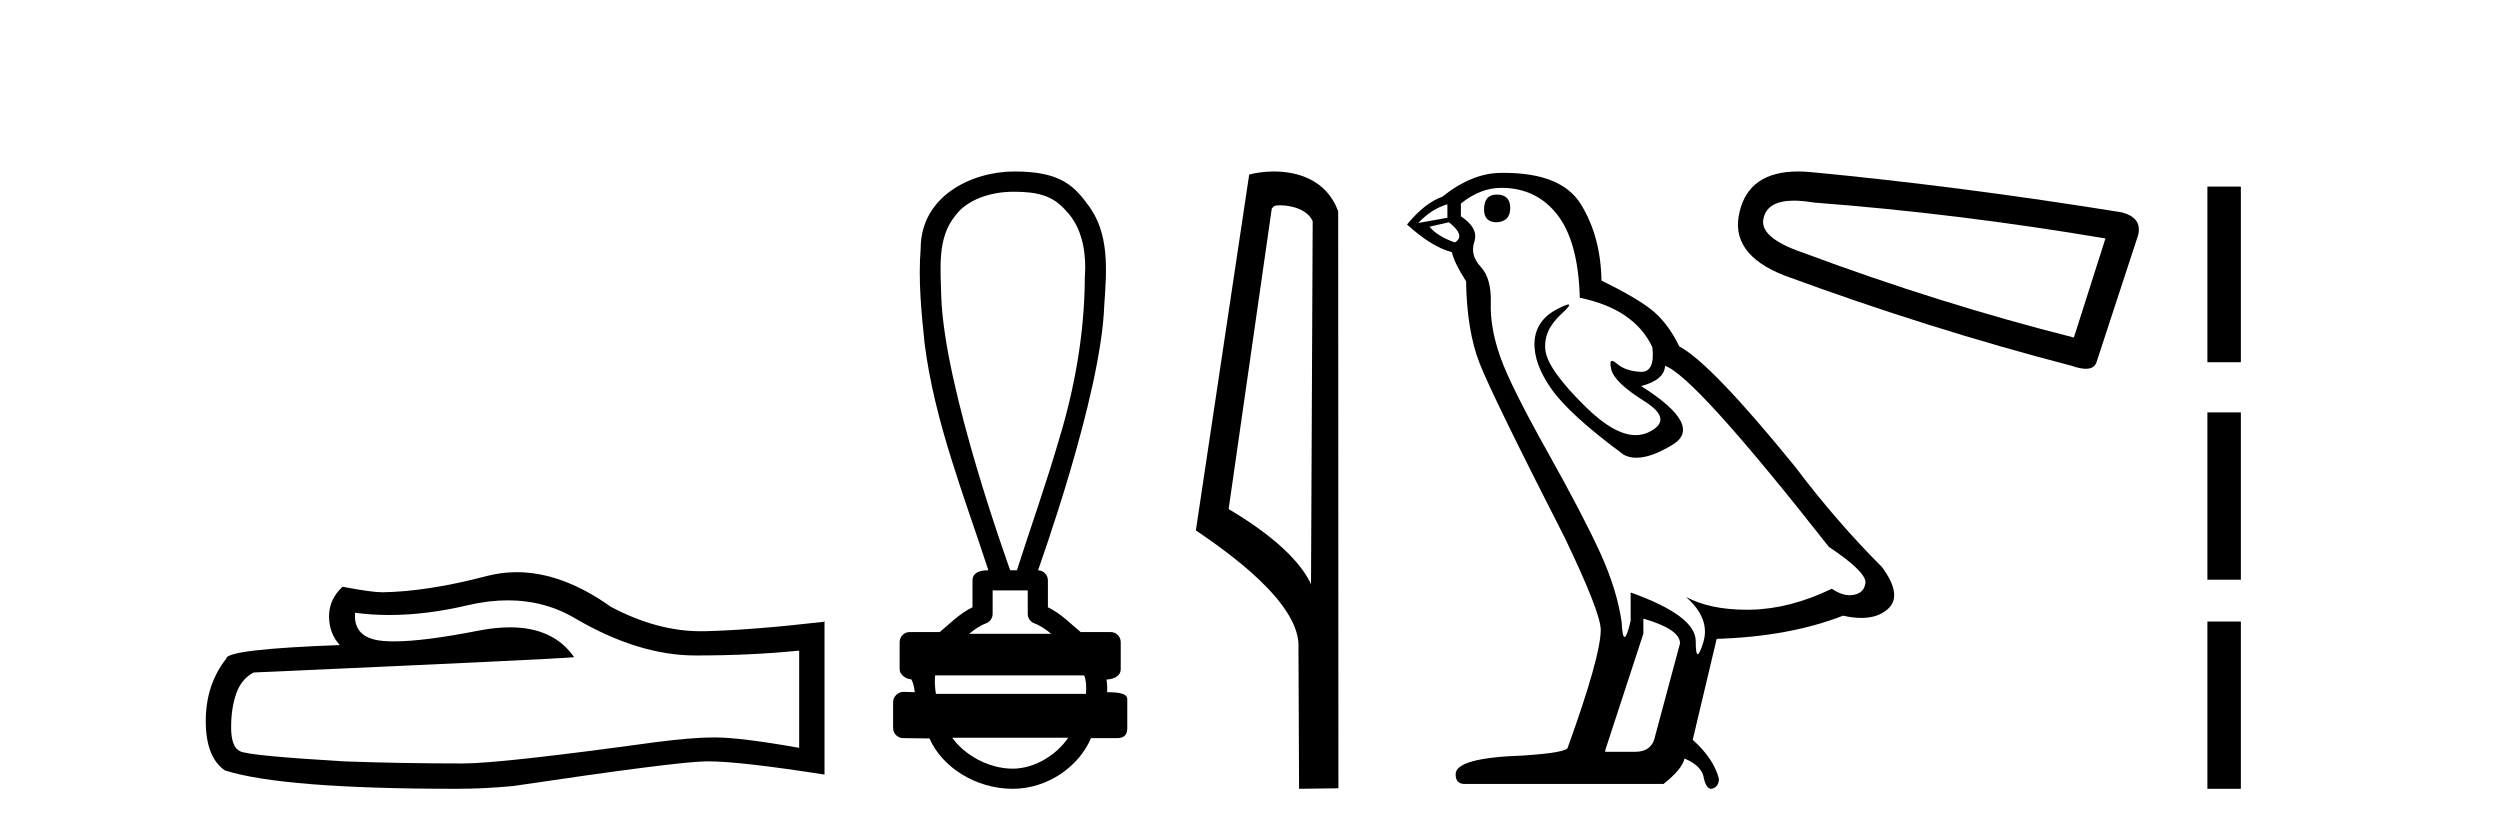
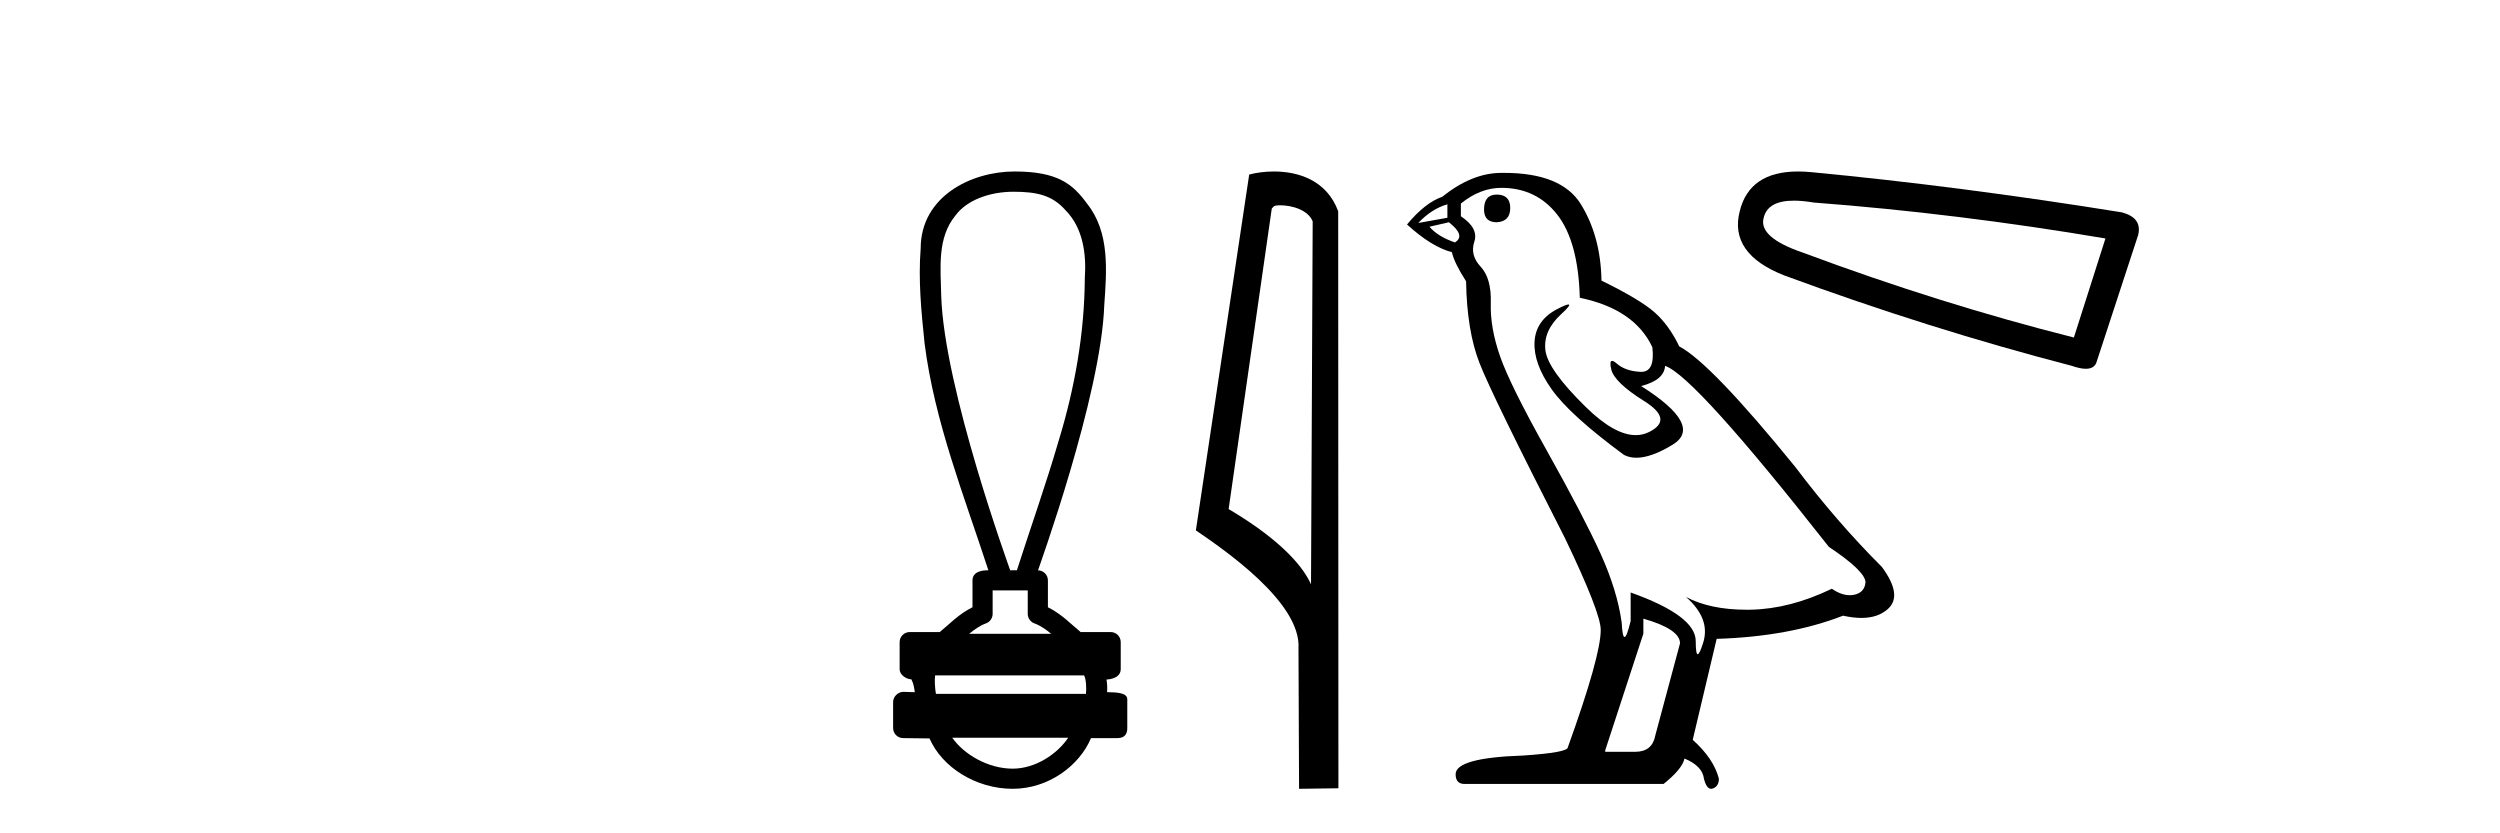
<svg xmlns="http://www.w3.org/2000/svg" width="123.0" height="41.0">
-   <path d="M 24.988 29.537 Q 26.832 29.537 28.352 30.456 Q 31.444 32.249 34.211 32.249 Q 36.996 32.249 39.319 32.01 L 39.319 36.794 Q 36.432 36.281 35.151 36.281 L 35.117 36.281 Q 34.075 36.281 32.213 36.52 Q 24.645 37.562 22.783 37.562 Q 19.691 37.562 16.957 37.46 Q 12.277 37.186 11.815 36.964 Q 11.371 36.759 11.371 35.786 Q 11.371 34.829 11.627 34.111 Q 11.884 33.394 12.482 33.086 Q 27.105 32.437 28.249 32.335 Q 27.231 30.865 25.092 30.865 Q 24.398 30.865 23.586 31.019 Q 20.862 31.556 19.386 31.556 Q 19.075 31.556 18.819 31.532 Q 17.367 31.395 17.47 30.148 L 17.47 30.148 Q 18.286 30.258 19.154 30.258 Q 20.979 30.258 23.039 29.772 Q 24.055 29.537 24.988 29.537 ZM 25.423 28.151 Q 24.683 28.151 23.962 28.337 Q 21.04 29.106 18.819 29.14 Q 18.273 29.14 16.855 28.867 Q 16.189 29.482 16.189 30.319 Q 16.189 31.156 16.718 31.737 Q 11.132 31.942 11.132 32.403 Q 10.124 33.684 10.124 35.478 Q 10.124 37.255 11.064 37.904 Q 13.9 38.809 22.458 38.809 Q 23.825 38.809 25.243 38.673 Q 33.169 37.494 34.69 37.46 Q 34.761 37.458 34.839 37.458 Q 36.401 37.458 40.566 38.109 L 40.566 30.558 L 40.532 30.592 Q 36.962 31.002 34.707 31.054 Q 34.591 31.057 34.475 31.057 Q 32.329 31.057 30.06 29.858 Q 27.66 28.151 25.423 28.151 Z" style="fill:#000000;stroke:none" />
  <path d="M 49.863 9.434 C 50.999 9.434 51.767 9.602 52.408 10.327 C 53.288 11.203 53.456 12.504 53.373 13.687 C 53.357 16.407 52.876 19.105 52.081 21.702 C 51.458 23.839 50.712 25.938 50.031 28.058 L 49.701 28.058 C 49.671 27.953 46.452 19.133 46.308 14.558 C 46.283 13.225 46.092 11.718 47.004 10.608 C 47.568 9.835 48.707 9.434 49.863 9.434 ZM 50.565 29.049 C 50.565 29.434 50.565 29.819 50.565 30.203 C 50.565 30.412 50.696 30.599 50.893 30.67 C 51.181 30.774 51.446 30.96 51.718 31.182 L 47.685 31.182 C 47.957 30.96 48.222 30.774 48.511 30.67 C 48.707 30.599 48.838 30.412 48.838 30.203 C 48.838 29.819 48.838 29.434 48.838 29.049 ZM 53.339 33.228 C 53.441 33.434 53.456 33.848 53.43 34.138 L 46.047 34.138 C 45.99 33.81 45.981 33.436 46.008 33.228 ZM 52.554 36.298 C 52.019 37.094 50.949 37.818 49.824 37.818 C 48.607 37.818 47.424 37.113 46.852 36.298 ZM 49.915 8.437 C 47.764 8.437 45.297 9.677 45.297 12.226 C 45.174 13.782 45.329 15.349 45.49 16.898 C 45.979 20.753 47.432 24.383 48.628 28.058 C 48.621 28.058 48.611 28.057 48.599 28.057 C 48.44 28.057 47.847 28.074 47.847 28.553 C 47.847 28.994 47.847 29.436 47.847 29.877 C 47.168 30.211 46.696 30.722 46.236 31.097 L 44.758 31.097 C 44.758 31.097 44.758 31.097 44.757 31.097 C 44.484 31.097 44.262 31.318 44.262 31.592 C 44.262 32.037 44.262 32.483 44.262 32.929 C 44.262 33.195 44.572 33.413 44.838 33.424 C 44.957 33.648 44.977 33.848 45.008 34.056 C 44.823 34.05 44.638 34.045 44.452 34.039 C 44.45 34.039 44.448 34.039 44.445 34.039 C 44.174 34.039 43.941 34.282 43.941 34.535 C 43.941 34.963 43.941 35.391 43.941 35.819 C 43.941 36.093 44.163 36.315 44.436 36.315 C 44.782 36.315 45.575 36.331 45.713 36.331 C 45.722 36.331 45.728 36.331 45.732 36.331 C 46.352 37.754 48.017 38.809 49.824 38.809 C 51.579 38.809 53.104 37.678 53.677 36.315 L 54.967 36.315 C 55.431 36.315 55.462 35.992 55.462 35.819 C 55.462 35.391 55.462 34.963 55.462 34.535 C 55.462 34.319 55.556 34.054 54.468 34.054 C 54.484 33.855 54.475 33.646 54.44 33.434 C 54.918 33.404 55.14 33.194 55.14 32.929 C 55.14 32.483 55.14 32.037 55.14 31.592 C 55.14 31.318 54.919 31.097 54.645 31.097 L 53.167 31.097 C 52.707 30.722 52.235 30.211 51.557 29.877 C 51.557 29.436 51.557 28.994 51.557 28.553 C 51.556 28.283 51.34 28.065 51.072 28.059 C 51.083 27.997 54.176 19.484 54.33 15.012 C 54.447 13.329 54.613 11.434 53.487 10.025 C 52.784 9.057 52.046 8.437 49.915 8.437 Z" style="fill:#000000;stroke:none" />
  <path d="M 62.972 10.1 C 63.596 10.1 64.361 10.34 64.584 10.89 L 64.502 28.751 L 64.502 28.751 C 64.185 28.034 63.244 26.699 60.449 25.046 L 62.571 10.263 C 62.67 10.157 62.668 10.1 62.972 10.1 ZM 64.502 28.751 L 64.502 28.751 C 64.502 28.751 64.502 28.751 64.502 28.751 L 64.502 28.751 L 64.502 28.751 ZM 62.675 8.437 C 62.197 8.437 61.765 8.505 61.46 8.588 L 58.837 26.094 C 60.224 27.044 64.037 29.648 63.885 31.91 L 63.914 38.809 L 65.85 38.783 L 65.839 10.393 C 65.264 8.837 63.833 8.437 62.675 8.437 Z" style="fill:#000000;stroke:none" />
  <path d="M 73.641 9.573 Q 73.015 9.573 73.015 10.309 Q 73.015 10.935 73.641 10.935 Q 74.303 10.898 74.303 10.235 Q 74.303 9.573 73.641 9.573 ZM 71.212 10.051 L 71.212 10.714 L 69.777 10.971 Q 70.439 10.272 71.212 10.051 ZM 71.286 10.935 Q 72.132 11.597 71.58 11.928 Q 70.734 11.634 70.329 11.155 L 71.286 10.935 ZM 73.862 9.242 Q 75.591 9.242 76.622 10.567 Q 77.652 11.891 77.726 14.651 Q 80.412 15.203 81.295 17.08 Q 81.438 18.296 80.748 18.296 Q 80.728 18.296 80.706 18.294 Q 79.97 18.258 79.547 17.89 Q 79.393 17.756 79.315 17.756 Q 79.178 17.756 79.271 18.166 Q 79.419 18.81 80.89 19.73 Q 82.362 20.65 81.13 21.257 Q 80.824 21.408 80.478 21.408 Q 79.431 21.408 78.02 20.024 Q 76.143 18.184 76.033 17.227 Q 75.923 16.271 76.806 15.461 Q 77.331 14.98 77.166 14.98 Q 77.054 14.98 76.622 15.203 Q 75.555 15.755 75.499 16.823 Q 75.444 17.89 76.346 19.159 Q 77.247 20.429 79.897 22.379 Q 80.168 22.521 80.51 22.521 Q 81.238 22.521 82.289 21.882 Q 83.834 20.944 80.743 18.994 Q 81.884 18.699 81.921 18 Q 83.356 18.478 89.98 26.906 Q 91.746 28.083 91.783 28.635 Q 91.746 29.15 91.231 29.261 Q 91.121 29.284 91.007 29.284 Q 90.59 29.284 90.127 28.966 Q 88.066 29.96 86.134 29.997 Q 86.033 29.999 85.933 29.999 Q 84.137 29.999 82.951 29.371 L 82.951 29.371 Q 84.166 30.438 83.798 31.616 Q 83.619 32.187 83.527 32.187 Q 83.43 32.187 83.43 31.542 Q 83.43 30.291 80.228 29.15 L 80.228 30.549 Q 80.04 31.34 79.928 31.34 Q 79.822 31.34 79.786 30.622 Q 79.566 29.04 78.738 27.218 Q 77.91 25.397 76.107 22.177 Q 74.303 18.957 73.807 17.54 Q 73.31 16.123 73.347 14.909 Q 73.383 13.695 72.85 13.124 Q 72.316 12.554 72.537 11.891 Q 72.758 11.229 71.875 10.64 L 71.875 10.015 Q 72.831 9.242 73.862 9.242 ZM 80.854 30.438 Q 82.657 30.954 82.657 31.653 L 81.442 36.179 Q 81.295 36.989 80.449 36.989 L 78.977 36.989 L 78.977 36.915 L 80.854 31.174 L 80.854 30.438 ZM 73.995 8.505 Q 73.929 8.505 73.862 8.506 Q 72.427 8.506 70.955 9.683 Q 70.108 9.978 69.225 11.045 Q 70.439 12.149 71.433 12.407 Q 71.543 12.922 72.132 13.842 Q 72.169 16.271 72.795 17.871 Q 73.42 19.472 76.99 26.464 Q 78.756 30.144 78.756 30.99 Q 78.756 32.278 77.137 36.768 Q 77.137 37.026 74.929 37.173 Q 71.617 37.283 71.617 38.093 Q 71.617 38.571 72.059 38.571 L 81.847 38.571 Q 82.767 37.835 82.878 37.32 Q 83.761 37.688 83.834 38.313 Q 83.958 38.809 84.187 38.809 Q 84.23 38.809 84.276 38.792 Q 84.57 38.681 84.57 38.313 Q 84.313 37.32 83.282 36.4 L 84.46 31.432 Q 88.03 31.322 90.679 30.291 Q 91.17 30.402 91.579 30.402 Q 92.397 30.402 92.887 29.96 Q 93.623 29.298 92.593 27.899 Q 90.348 25.654 88.324 22.968 Q 84.166 17.853 82.62 17.043 Q 82.105 15.976 81.387 15.351 Q 80.67 14.725 78.793 13.805 Q 78.756 11.634 77.781 10.051 Q 76.828 8.505 73.995 8.505 Z" style="fill:#000000;stroke:none" />
  <path d="M 88.259 9.872 Q 88.687 9.872 89.236 9.965 Q 96.305 10.501 103.588 11.733 L 102.035 16.606 Q 95.448 14.946 88.7 12.429 Q 86.505 11.679 86.773 10.715 Q 86.973 9.872 88.259 9.872 ZM 88.463 8.437 Q 86.072 8.437 85.594 10.394 Q 85.059 12.482 87.79 13.553 Q 94.913 16.178 101.928 17.998 Q 102.345 18.144 102.624 18.144 Q 103.062 18.144 103.16 17.784 L 105.195 11.572 Q 105.409 10.715 104.392 10.447 Q 96.412 9.162 89.075 8.466 Q 88.755 8.437 88.463 8.437 Z" style="fill:#000000;stroke:none" />
-   <path d="M 108.604 9.179 L 108.604 17.821 L 110.25 17.821 L 110.25 9.179 L 108.604 9.179 M 108.604 20.29 L 108.604 28.521 L 110.25 28.521 L 110.25 20.29 L 108.604 20.29 M 108.604 30.579 L 108.604 38.809 L 110.25 38.809 L 110.25 30.579 L 108.604 30.579 Z" style="fill:#000000;stroke:none" />
</svg>